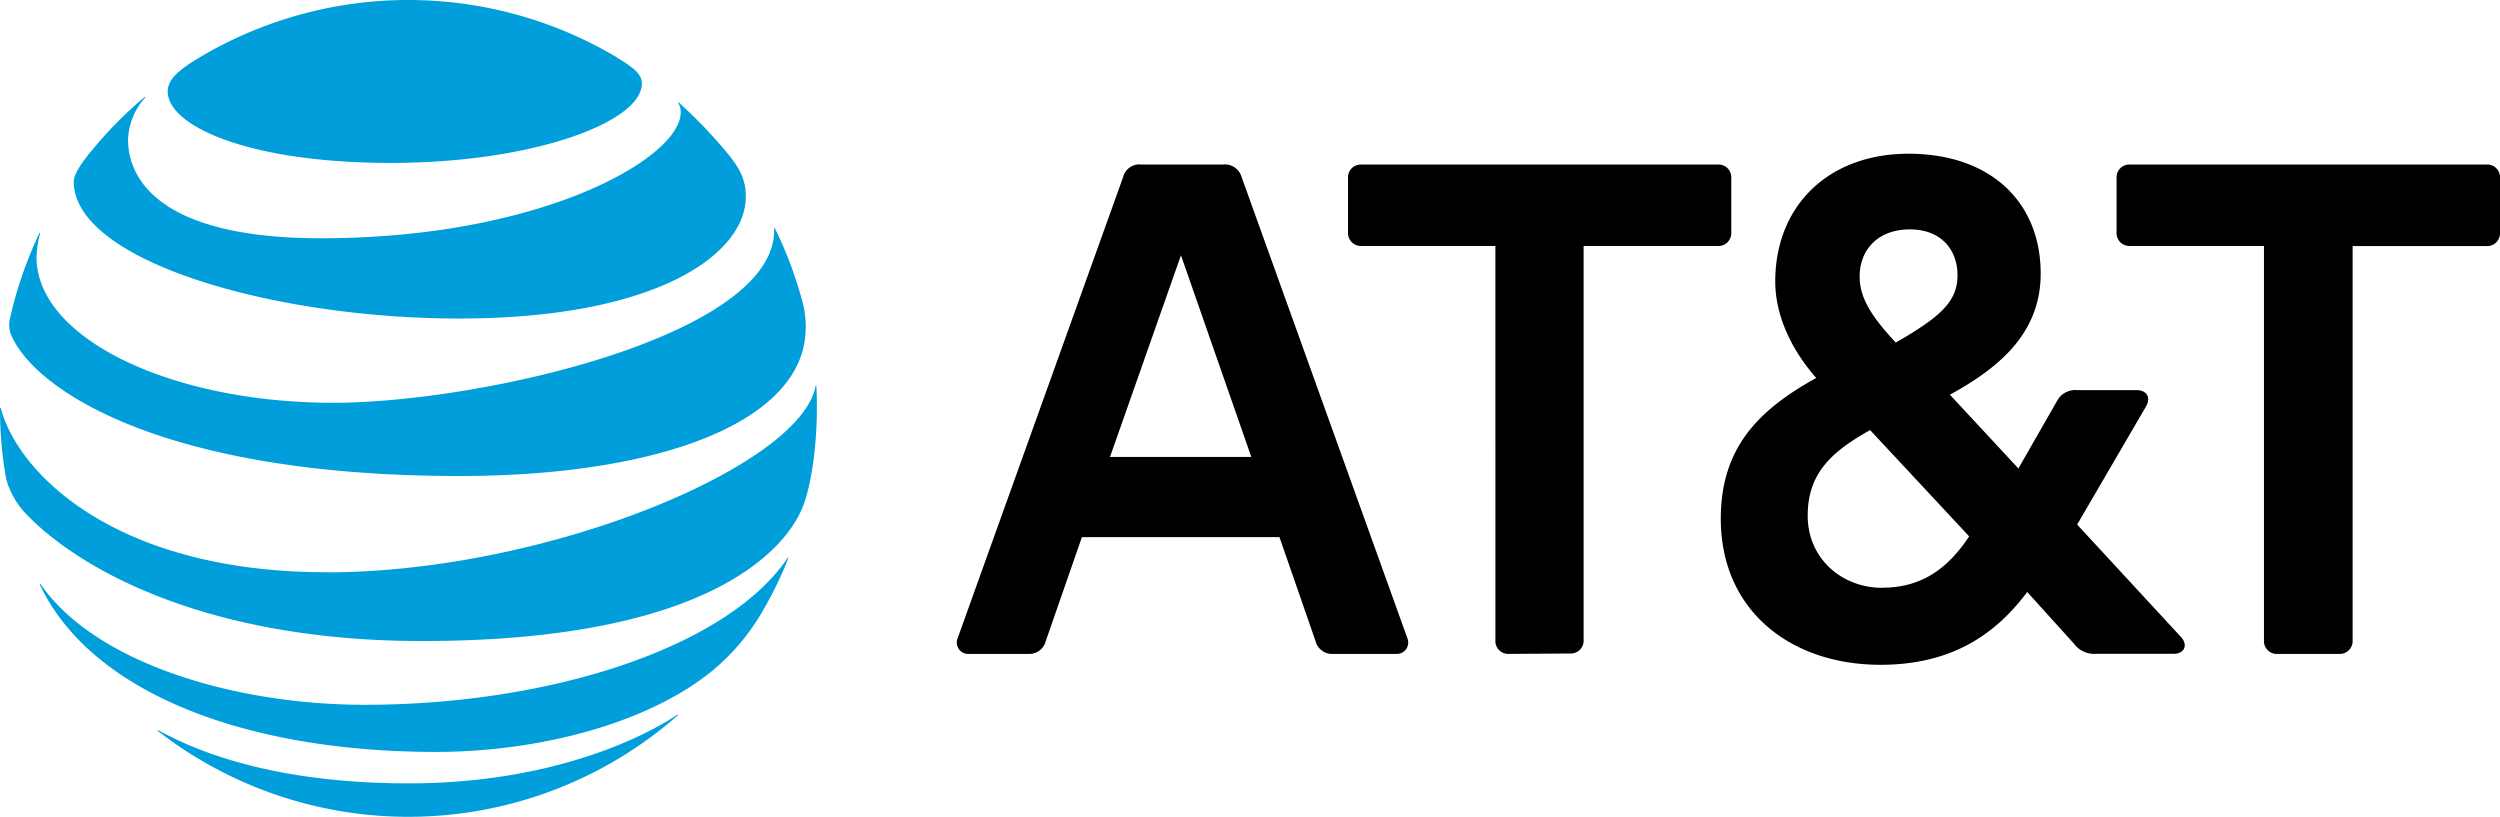
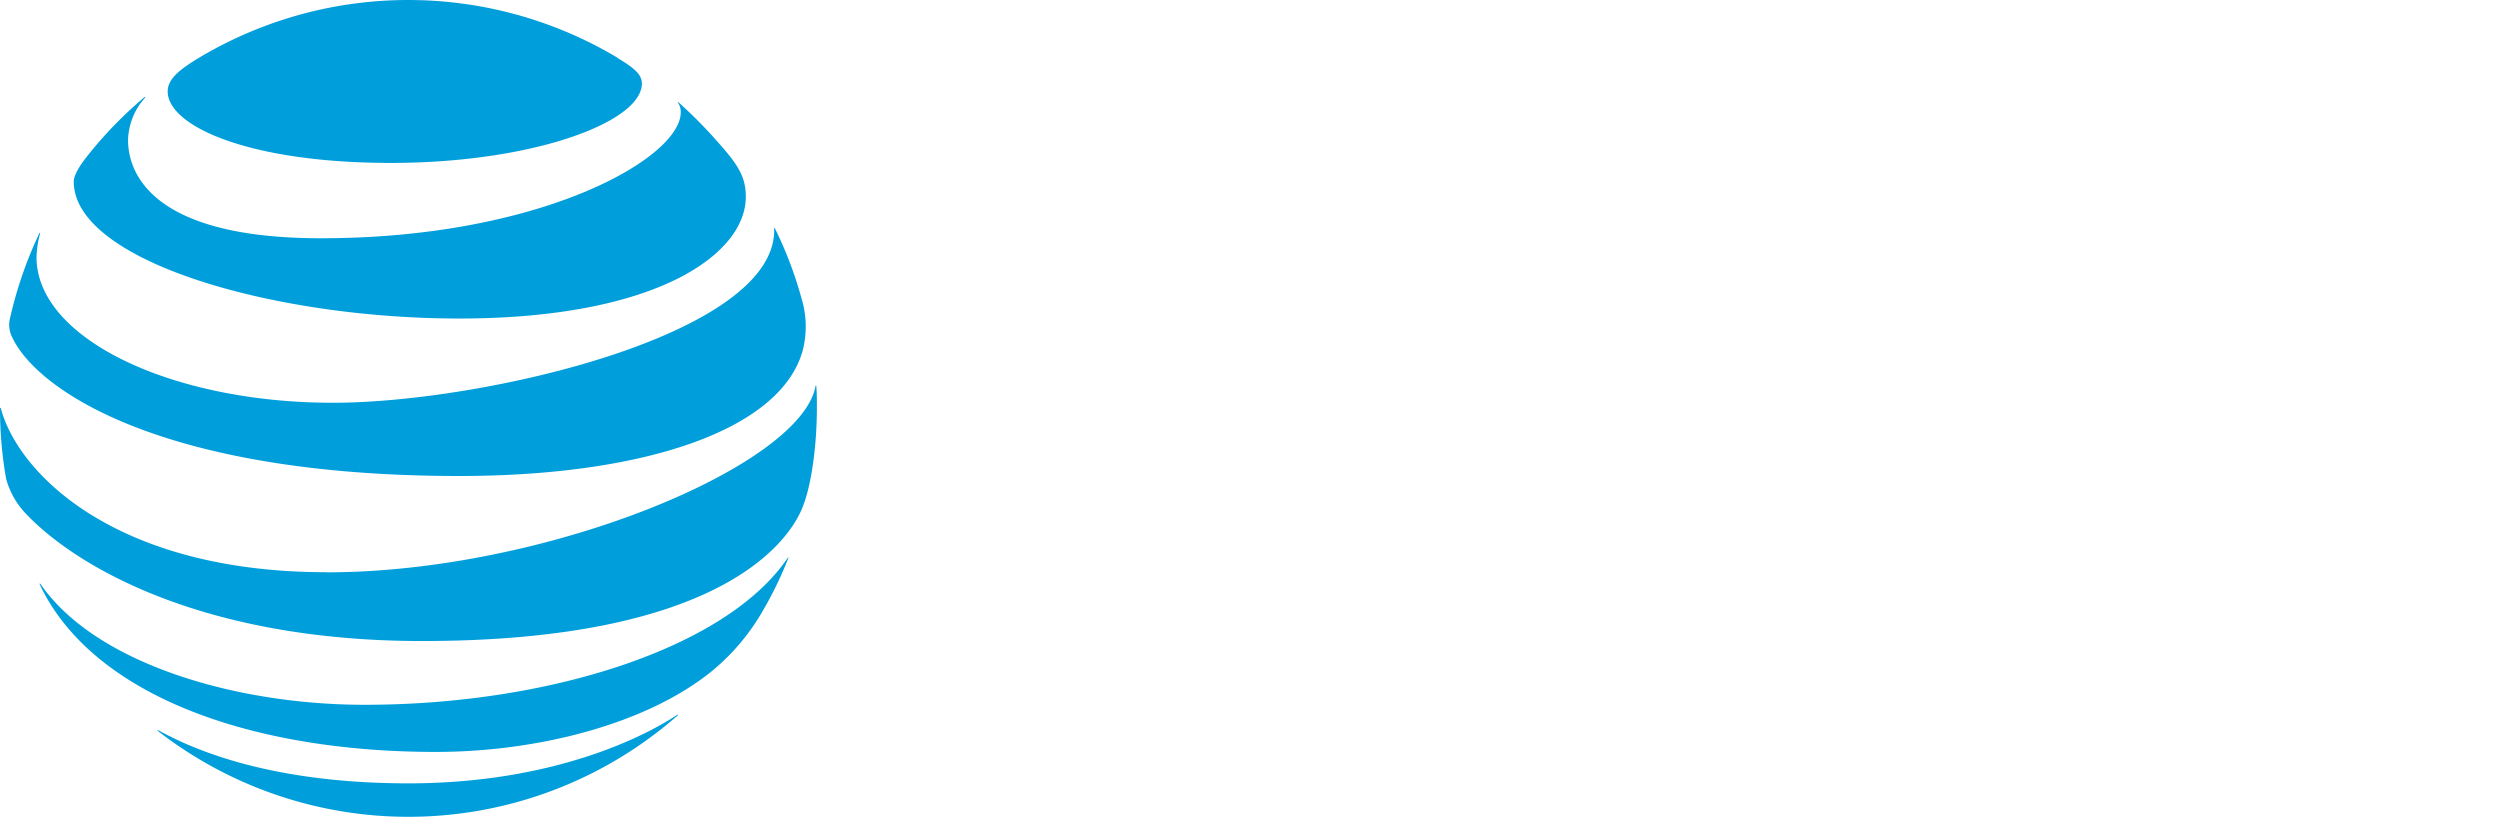
<svg xmlns="http://www.w3.org/2000/svg" viewBox="0 0 440.7 144">
  <defs>
    <style>.cls-1{fill:#009fdb;}</style>
  </defs>
  <g id="Layer_2" data-name="Layer 2">
    <g id="Layer_1-2" data-name="Layer 1">
-       <path d="M401.46,115.27a2.26,2.26,0,0,1-2.37-2.37V43.36H375.48A2.26,2.26,0,0,1,373.11,41V31.39A2.26,2.26,0,0,1,375.48,29h62.86a2.25,2.25,0,0,1,2.36,2.37V41a2.26,2.26,0,0,1-2.36,2.38H414.72V112.9a2.26,2.26,0,0,1-2.37,2.37ZM220.58,80.55,208.18,45,195.67,80.55Zm27.49,31.91a2,2,0,0,1-1.83,2.81H235A3,3,0,0,1,231.9,113l-6.36-18.32H190.72L184.35,113a3,3,0,0,1-3.13,2.27H170.66a2,2,0,0,1-1.83-2.81L198,31.17A2.94,2.94,0,0,1,201.17,29h14.45a3.06,3.06,0,0,1,3.23,2.15l29.22,81.29m83.74-8.84c6.9,0,11.54-3.34,15.31-9.05L329.66,75.81c-6.69,3.77-11,7.54-11,15.09s6,12.72,13.15,12.72m4.85-63.18c-5.6,0-8.84,3.56-8.84,8.31,0,3.66,1.94,6.9,6.37,11.64,7.65-4.42,10.88-7.11,10.88-11.86,0-4.42-2.8-8.09-8.41-8.09m47.77,71.81c1.4,1.51.54,3-1.19,3H369.55a4.44,4.44,0,0,1-4-1.84l-8.19-9.05c-5.5,7.33-13.16,12.83-25.88,12.83-15.74,0-28.14-9.48-28.14-25.76,0-12.51,6.68-19.2,16.82-24.8-5-5.72-7.22-11.76-7.22-17,0-13.37,9.38-22.53,23.5-22.53,14.45,0,23.29,8.52,23.29,21.13,0,10.78-7.76,16.82-16,21.35l12.07,13,6.8-11.87a3.64,3.64,0,0,1,3.56-1.94h10.45c1.73,0,2.7,1.19,1.62,3l-12.07,20.7,18.22,19.73m-107.59,3a2.26,2.26,0,0,0,2.37-2.37V43.36h23.61A2.27,2.27,0,0,0,305.19,41V31.39A2.26,2.26,0,0,0,302.82,29H240a2.26,2.26,0,0,0-2.37,2.37V41A2.27,2.27,0,0,0,240,43.36h23.61V112.9a2.26,2.26,0,0,0,2.37,2.37Z" />
      <path class="cls-1" d="M27.85,128.87a72,72,0,0,0,91.58-2.72c.15-.13.08-.23-.07-.13-5.68,3.79-21.87,12.07-47.36,12.07-22.15,0-36.15-4.94-44.06-9.35-.15-.08-.2,0-.09.13m49,3.68c17.71,0,37.19-4.83,48.83-14.4a38.75,38.75,0,0,0,8.94-10.74,66.44,66.44,0,0,0,4.34-9c.06-.15,0-.22-.15,0C128,114.3,96.66,124.24,64.28,124.24c-22.88,0-47.51-7.32-57.15-21.3-.09-.13-.19-.07-.13.08,9,19.09,36.23,29.53,69.89,29.53M57.53,100.87C20.68,100.87,3.3,83.7.15,72c0-.17-.15-.13-.15,0A71.23,71.23,0,0,0,1.08,84.41,14.45,14.45,0,0,0,4.7,90.7C13.62,100,35.87,113,74.4,113c52.49,0,64.49-17.49,66.94-23.25C143.09,85.68,144,78.24,144,72c0-1.51,0-2.72-.1-3.91,0-.19-.11-.2-.14,0-2.63,14.08-47.48,32.8-86.23,32.8M6.94,41.11A71.74,71.74,0,0,0,1.79,56a4.78,4.78,0,0,0,.38,3.49C6.59,68.9,28.93,83.91,81,83.91c31.79,0,56.49-7.82,60.49-22.08a16.92,16.92,0,0,0-.17-9.13,69.7,69.7,0,0,0-4.72-12.45c0-.12-.15-.1-.13,0C137.13,59,85,71,58.7,71,30.21,71,6.44,59.68,6.44,45.34a17.25,17.25,0,0,1,.64-4.19c0-.13-.08-.15-.14,0m112.61-23a2.92,2.92,0,0,1,.45,1.66C120,27.81,95.53,42,56.57,42c-28.63,0-34-10.62-34-17.38a11.66,11.66,0,0,1,3-7.39c.11-.15,0-.21-.11-.1A72.12,72.12,0,0,0,15.3,27.62C13.87,29.43,13,31,13,32c0,14,35.09,24.15,67.91,24.15,35,0,50.56-11.42,50.56-21.45,0-3.59-1.39-5.68-5-9.74a84.27,84.27,0,0,0-6.83-6.9c-.11-.1-.19,0-.11.09m-10.72-8a71.92,71.92,0,0,0-74.17.3c-3.25,2-5.08,3.61-5.08,5.66,0,6.08,14.19,12.61,39.36,12.61,24.91,0,44.23-7.16,44.23-14,0-1.64-1.43-2.79-4.34-4.53" />
    </g>
  </g>
</svg>